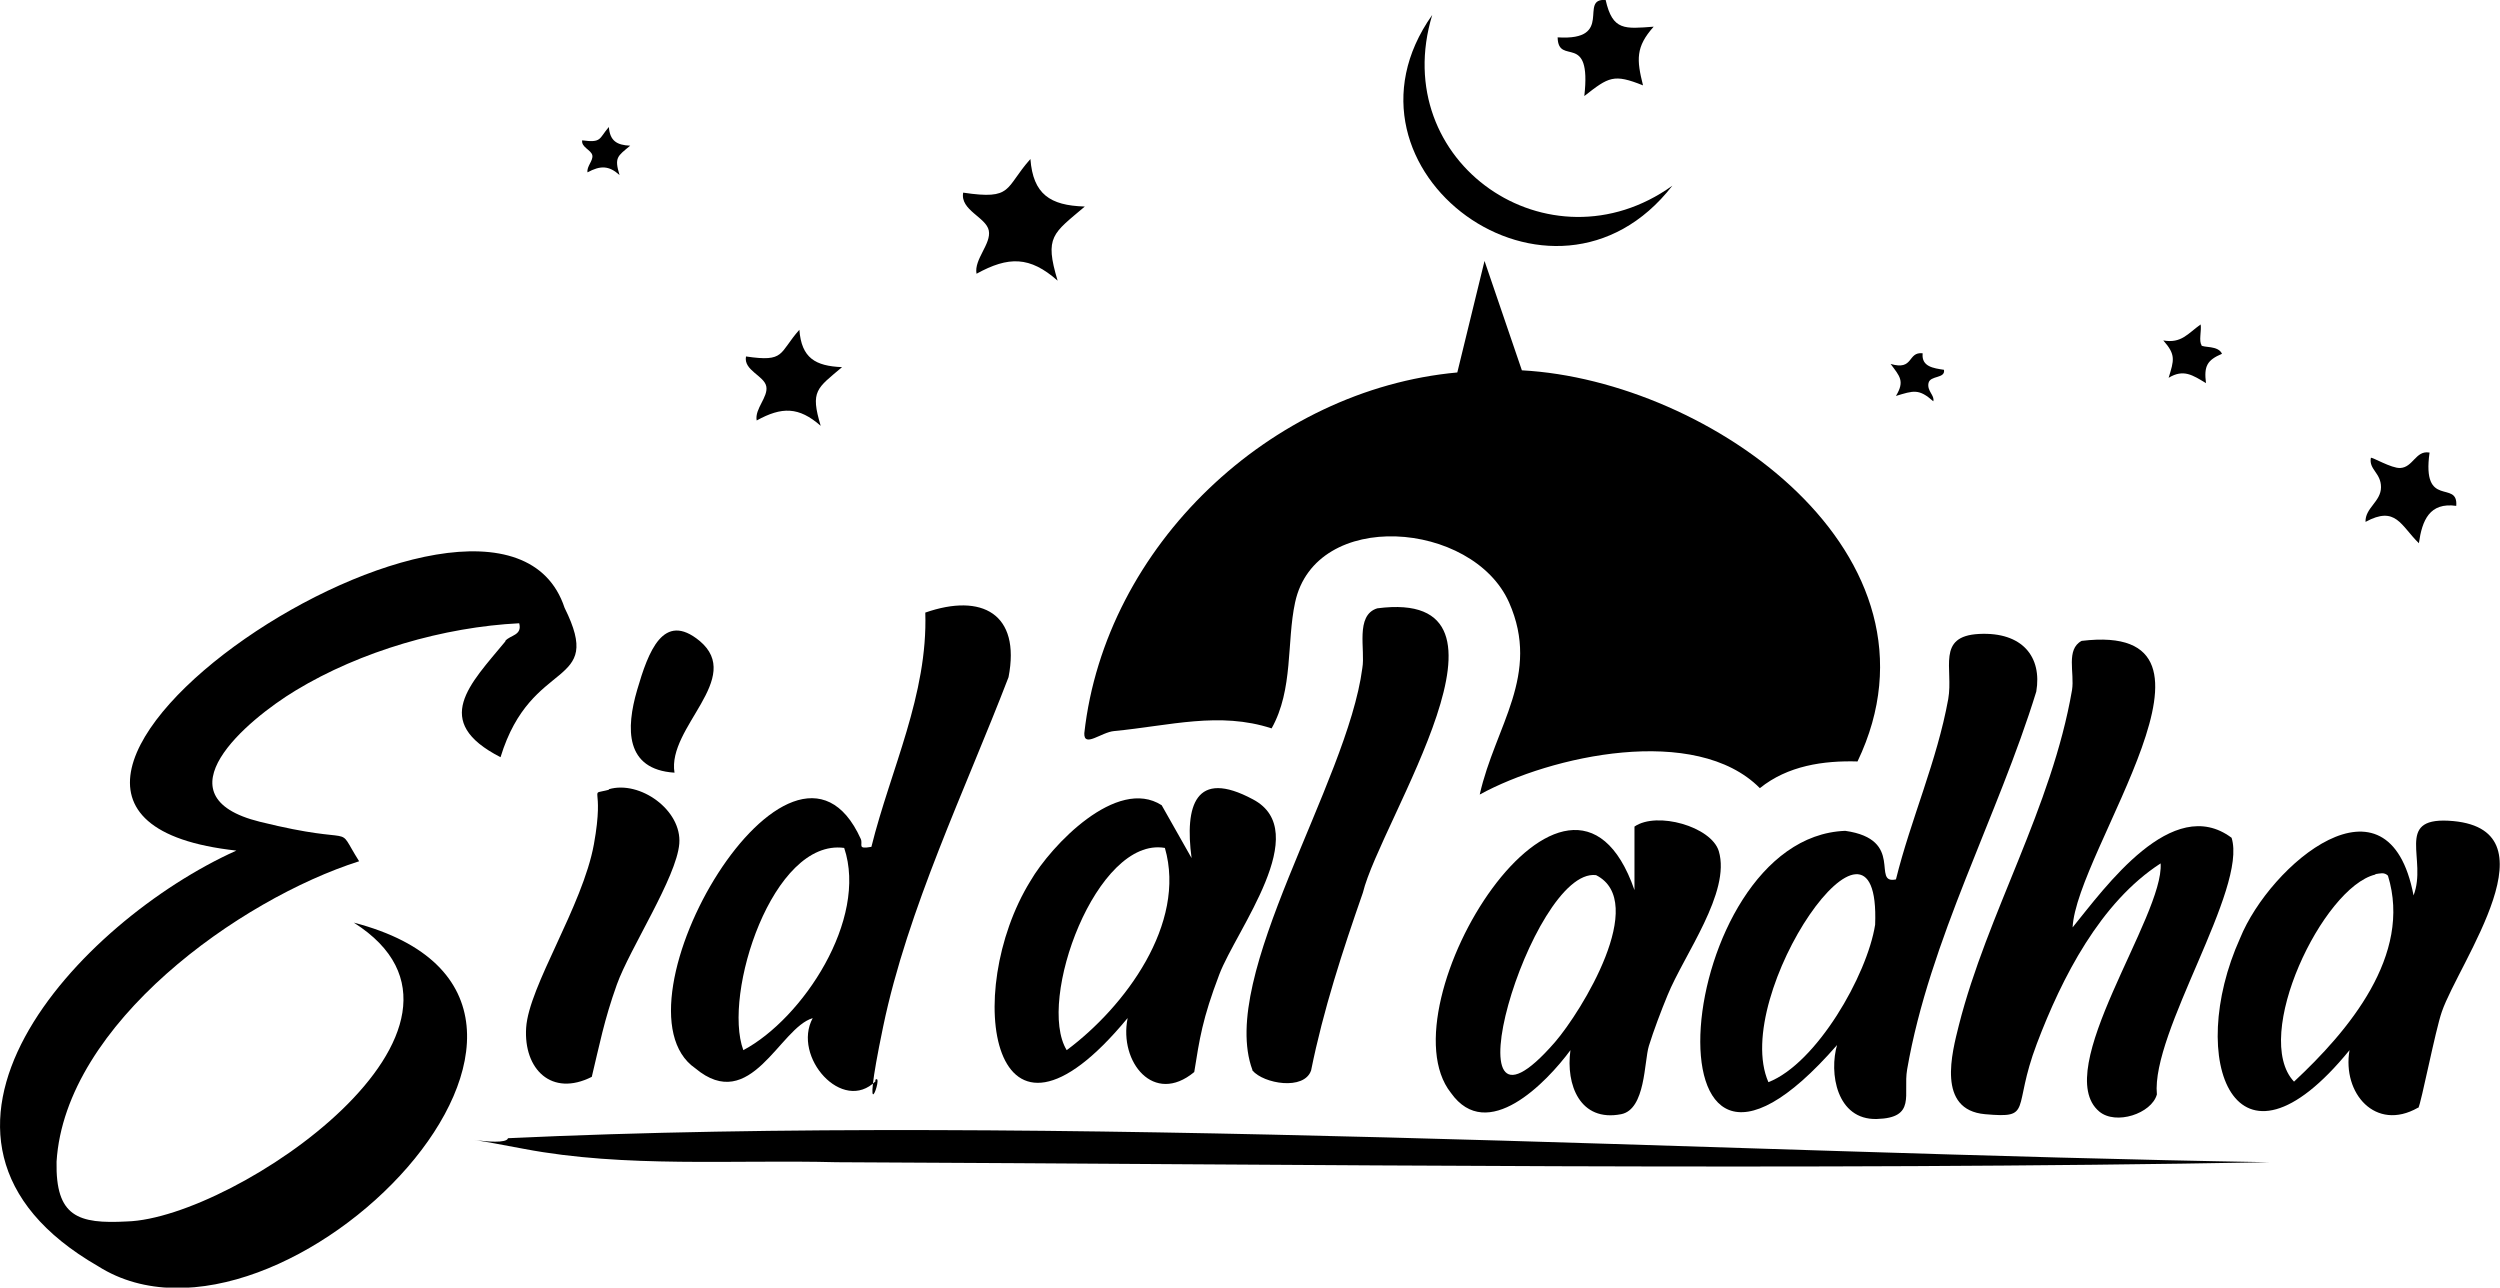
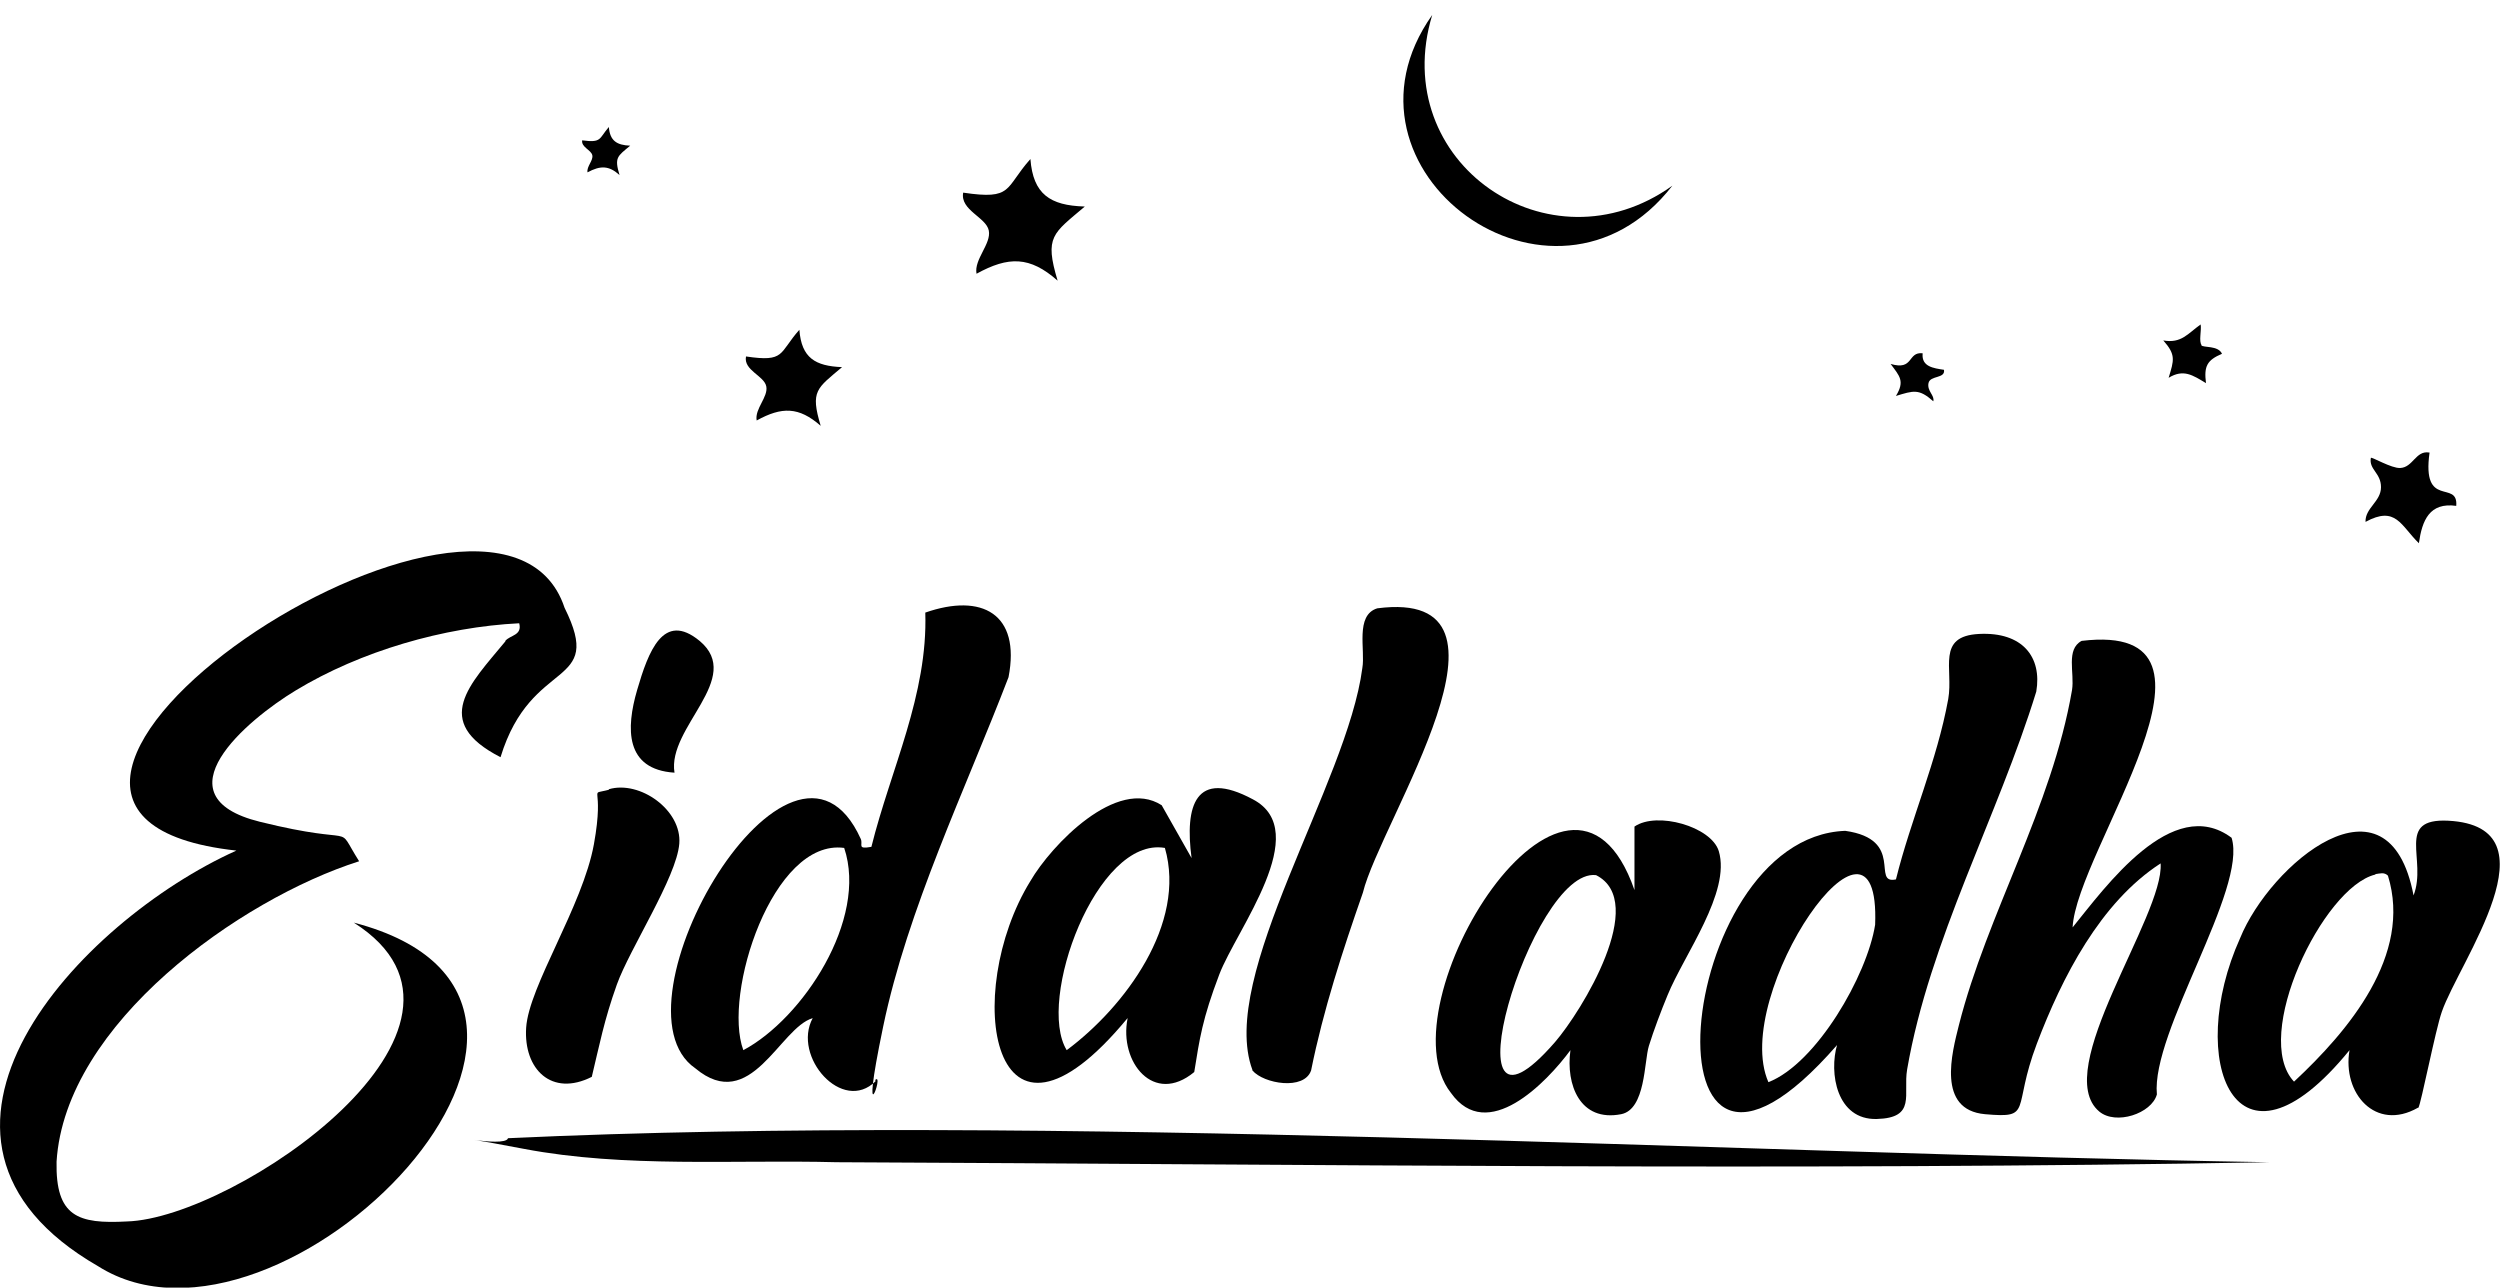
<svg xmlns="http://www.w3.org/2000/svg" id="a" viewBox="0 0 468.5 241.3">
-   <path d="M348.2,142.7c-6.5-.2-13.2.8-18.4,5-12-12.1-39.2-6.1-52.5,1.2,2.9-12.9,11.5-22.4,5.5-36-6.8-15.3-36.3-17.7-40.1,0-1.6,7.4-.3,16.3-4.4,23.6-9.8-3.2-19.1-.5-29.5.5-2.4.2-5.7,3.2-5.6.4,3.9-35.1,34.9-64.4,69.9-67.6l5.1-20.9,7,20.5c35.3,1.9,81.4,34.6,62.9,73.3Z" />
  <path d="M94.7,120.1c.9-1.1,3.2-1,2.6-3.3-14.1.7-29.7,5.2-41.9,12.6-9.1,5.5-26.1,19.8-6.7,24.6s13.8-.2,18.6,7.4c-22.3,7.1-55.1,30.4-56.7,56.3-.2,10.3,4,11.7,13.2,11.2,20.2-.6,73.1-36.6,42.5-56,56.4,14.7-13.6,86.1-47.9,64.4-41.7-24-3.5-64.7,25.9-77.9-65.1-7.1,48.9-83.6,61.5-45.5,7.6,15.3-6.2,9-12,28-13.1-6.7-5.7-13.7.9-21.7Z" />
  <path d="M388.4,173.8c6.1-7.5,18.7-25.1,29.8-16.8,3,9.6-15.1,36.4-14,48.1-1,3.6-7.7,5.8-10.8,3.2-9.2-7.7,12.2-36.7,11.5-46.5-11.3,7.3-18.5,21.4-23.2,33.8s-.6,14-9.7,13.2-6.2-11.5-4.9-16.7c5.3-20.9,17.4-40.7,21.2-62.8.5-3.2-1.2-7.6,1.8-9.2,31.7-3.8-1.1,39.3-1.7,53.8Z" />
  <path d="M164.1,202.6c-6.2,6.2-15.7-4.6-11.8-11.8-6.2,1.8-11.6,18.1-22,9.4-17-11.7,18.1-71.5,31-43,.5,1.1-.8,2,2,1.5,3.6-14.5,10.6-28.5,10.1-43.9,10.6-3.7,17.9.2,15.6,12.1-8.1,21.1-18.9,43.4-23.5,65.5s.4,8.2-1.5,10ZM158.2,158.9c-13.4-1.8-22.8,27.4-18.9,37.9,11.1-5.9,23.4-24.5,18.9-37.9Z" />
  <path d="M344.3,195.8c-37.8,43.4-30.9-38.9,1.5-40.1,11.3,1.6,4.8,10.1,9.5,9.1,2.8-11.3,7.7-22.2,9.8-33.8,1-5.7-2.3-11.8,5.8-12.2s11.8,4.3,10.7,10.8c-7.2,23.4-20,46.5-24.2,70.8-.8,4.7,1.8,9.1-5.7,9.3s-9-8.6-7.4-14ZM331.4,202.8c9-3.5,18.5-20,20-29.5,1.1-27.9-27.2,13.1-20,29.5Z" />
  <path d="M294.3,196.8c-4.5,6.1-15.6,17.6-22.4,8-13-16.4,22.2-73.1,34.4-38v-11.9c4.2-2.9,14.4,0,15.8,4.6,2.3,7.7-6.5,19.4-9.6,27-1.2,2.9-2.6,6.6-3.5,9.5s-.6,11.9-5.2,12.8c-7.7,1.5-10.4-5.5-9.5-12ZM299.1,164c-12.2-1.5-29.1,55.9-7.7,31.3,5-5.8,17.6-26.3,7.7-31.3Z" />
  <path d="M453.1,207.6c-7.9,4.5-14.2-2.7-12.8-10.8-21.5,26.4-30.8,1.8-20.5-21,5.6-13.8,27.8-32.6,32.5-8,2.6-6.7-3.5-14.5,6.5-14,20.8,1.1,2,26.5-1.2,35.8-1.2,3.4-3.9,17.3-4.4,18ZM445.1,163.9c-9.8,2.4-23.2,30.3-15.2,38.8,10.2-9.5,22.2-23.7,17.6-38.6-.7-.7-1.5-.4-2.3-.3Z" />
  <path d="M211.3,190.8c-25.6,31-31.1-4.8-18.2-25.7,3.9-6.7,16.2-19.6,24.6-14.2l5.6,9.9c-1.3-9.8.7-16.8,11.5-11,11.4,6-3.1,24.4-6.3,32.8s-3.7,12.1-4.7,18.3c-7.6,6.3-14.1-1.9-12.5-10ZM218.3,158.9c-12.8-2.2-24.1,28.6-18.4,37.9,10.9-8.1,22.5-23.7,18.4-37.9Z" />
  <path d="M425.3,217.8c-87.5,1.6-179.5.4-268.5,0-19.2-.5-39.7,1.1-58.6-2.5s-3.5,0-3-2c100.6-4.7,228.2,2.8,330,4.5Z" />
  <path d="M234.7,200.5c-6.5-17.5,17.8-53.7,20.6-75.3.6-3.4-1.4-9.9,2.8-11.2,30-3.9.6,39.8-2.7,53.3-3.8,10.9-7.4,21.9-9.7,33.3-1.3,3.8-8.9,2.5-11,0Z" />
  <path d="M114.1,147.9c5.8-1.7,13.7,3.9,13.2,10.2s-9.3,19.7-11.7,26.4-3.3,11.5-4.7,17.3c-7.5,3.8-12.8-1.4-12.3-9.2s10.6-22.8,12.7-34.4-1.3-9.1,2.8-10.2Z" />
  <path d="M313.4,34.8c-22.3,28.7-65.6-2.9-45-32-8.4,27.7,22,48.5,45,32Z" />
  <path d="M131.1,120.1c8.4,7-6.1,16.2-4.7,24.7-9.3-.6-9.1-8.3-7-15.5s4.9-14.8,11.7-9.2Z" />
-   <path d="M300.9,0c1.3,5.8,3.6,5.4,9,5-3.4,3.8-3.2,6.2-2,11-5.5-2.2-6.4-1.6-11,2,1.4-12.3-4.9-5.5-5-11,10.8.7,3.8-7.4,9-7Z" />
  <path d="M157.8,68.8c-4.7,4-6,4.4-4,11-4.1-3.6-7.3-3.6-12-1-.4-2.2,2.2-4.4,1.8-6.4s-4.3-3-3.8-5.6c7.4,1.1,6.1-.6,10-5,.4,5.3,3,6.8,8,7Z" />
  <path d="M203.3,38.7c-6,5.1-7.6,5.6-5.1,13.9-5.2-4.6-9.2-4.6-15.2-1.3-.5-2.7,2.8-5.6,2.3-8.1s-5.4-3.8-4.8-7.1c9.4,1.4,7.7-.8,12.6-6.3.5,6.6,3.7,8.7,10.1,8.9Z" />
  <path d="M118.1,27.3c-2.4,2-3,2.2-2,5.5-2-1.8-3.6-1.8-6-.5-.2-1.1,1.1-2.2.9-3.2s-2.1-1.5-1.9-2.8c3.7.5,3.1-.3,5-2.5.2,2.6,1.5,3.4,4,3.5Z" />
  <path d="M455.3,84.8c-1.5,10.7,5.4,5,5,10-5-.7-6.4,2.7-7,7-3.4-3.3-4.3-7.1-10-4-.1-2.6,2.9-3.8,2.9-6.5s-2.3-3.3-1.9-5.5c.2-.2,3.9,2,5.5,1.9,2.4-.1,2.9-3.3,5.4-2.9Z" />
  <path d="M412.5,64.7c.4.5,3.2,0,3.9,1.6-2.8,1.2-3.4,2.3-3,5.5-2.5-1.5-4.2-2.7-7-1,1-3.3,1.4-4.3-1-7,3.4.6,4.6-1.3,7-3,.2,1.1-.4,3.2.2,3.9Z" />
  <path d="M360.3,66.3c-.2,2.4,2,2.7,4,3,.3,1.7-2.6,1-2.9,2.5s1.2,2.3.9,3.4c-2.7-2.4-3.7-2-7-1,1.7-2.8.7-3.7-1-6,4.4,1.3,3.1-2.3,6-2Z" />
</svg>